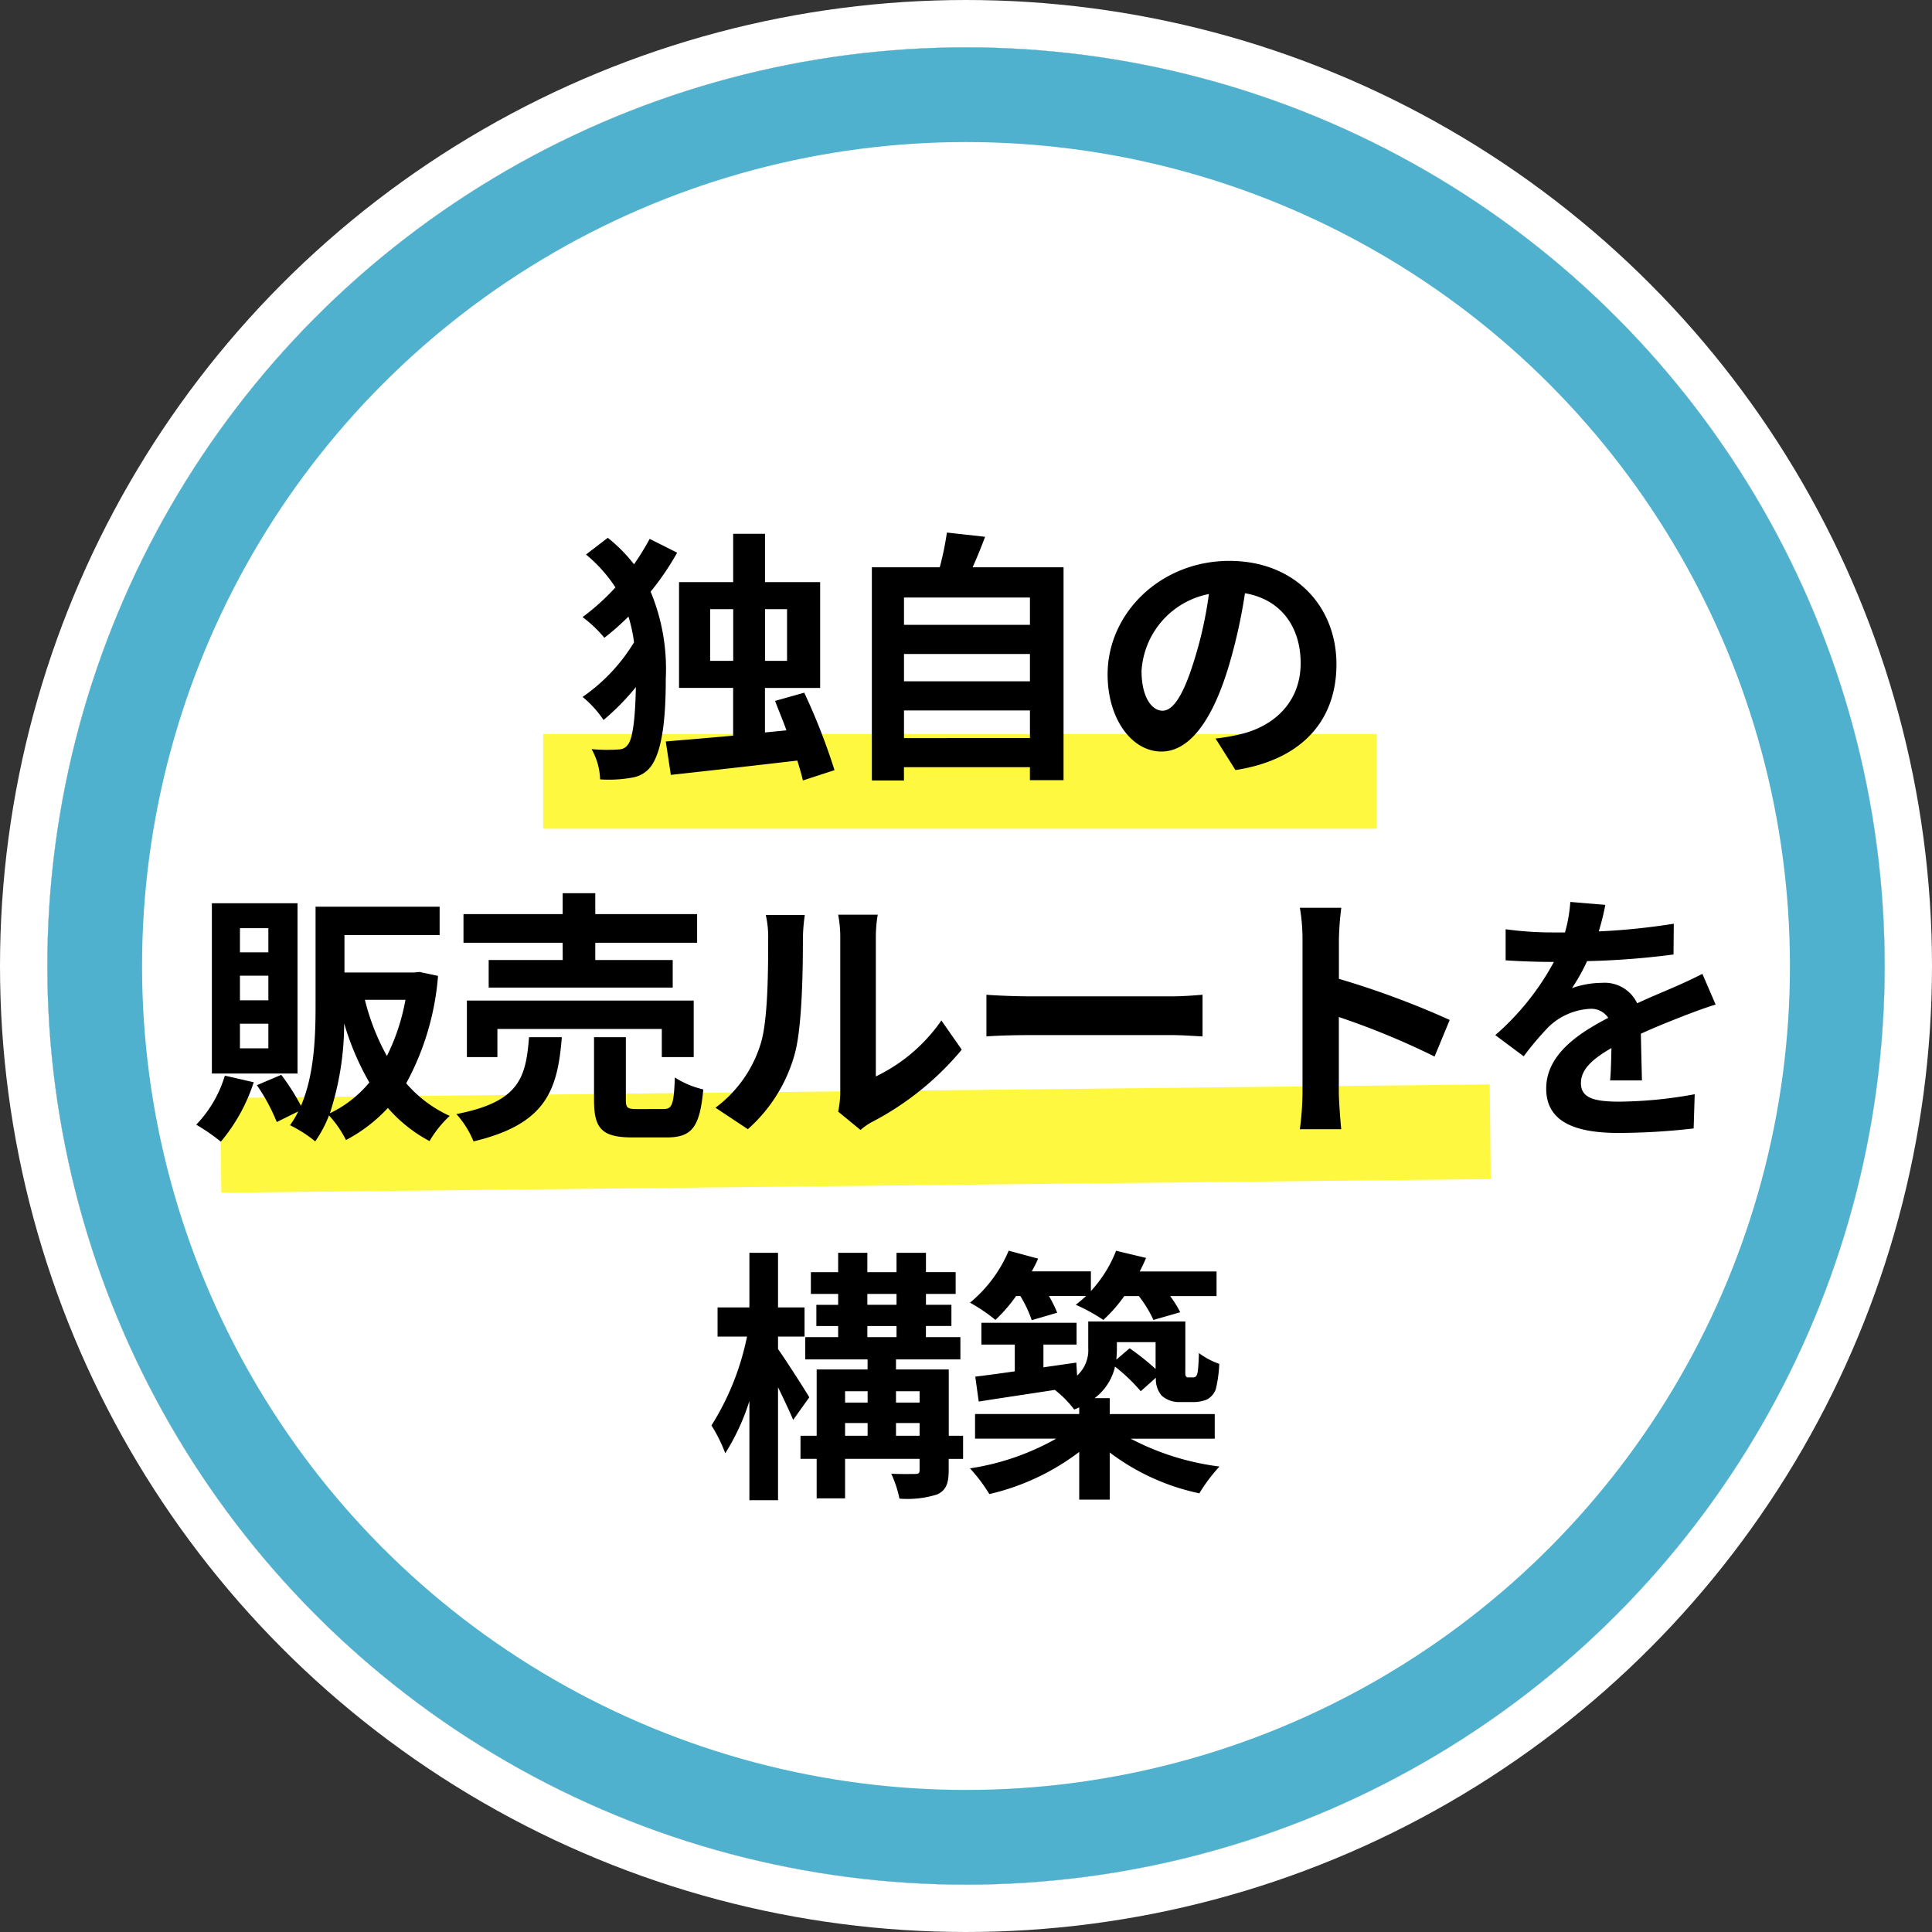
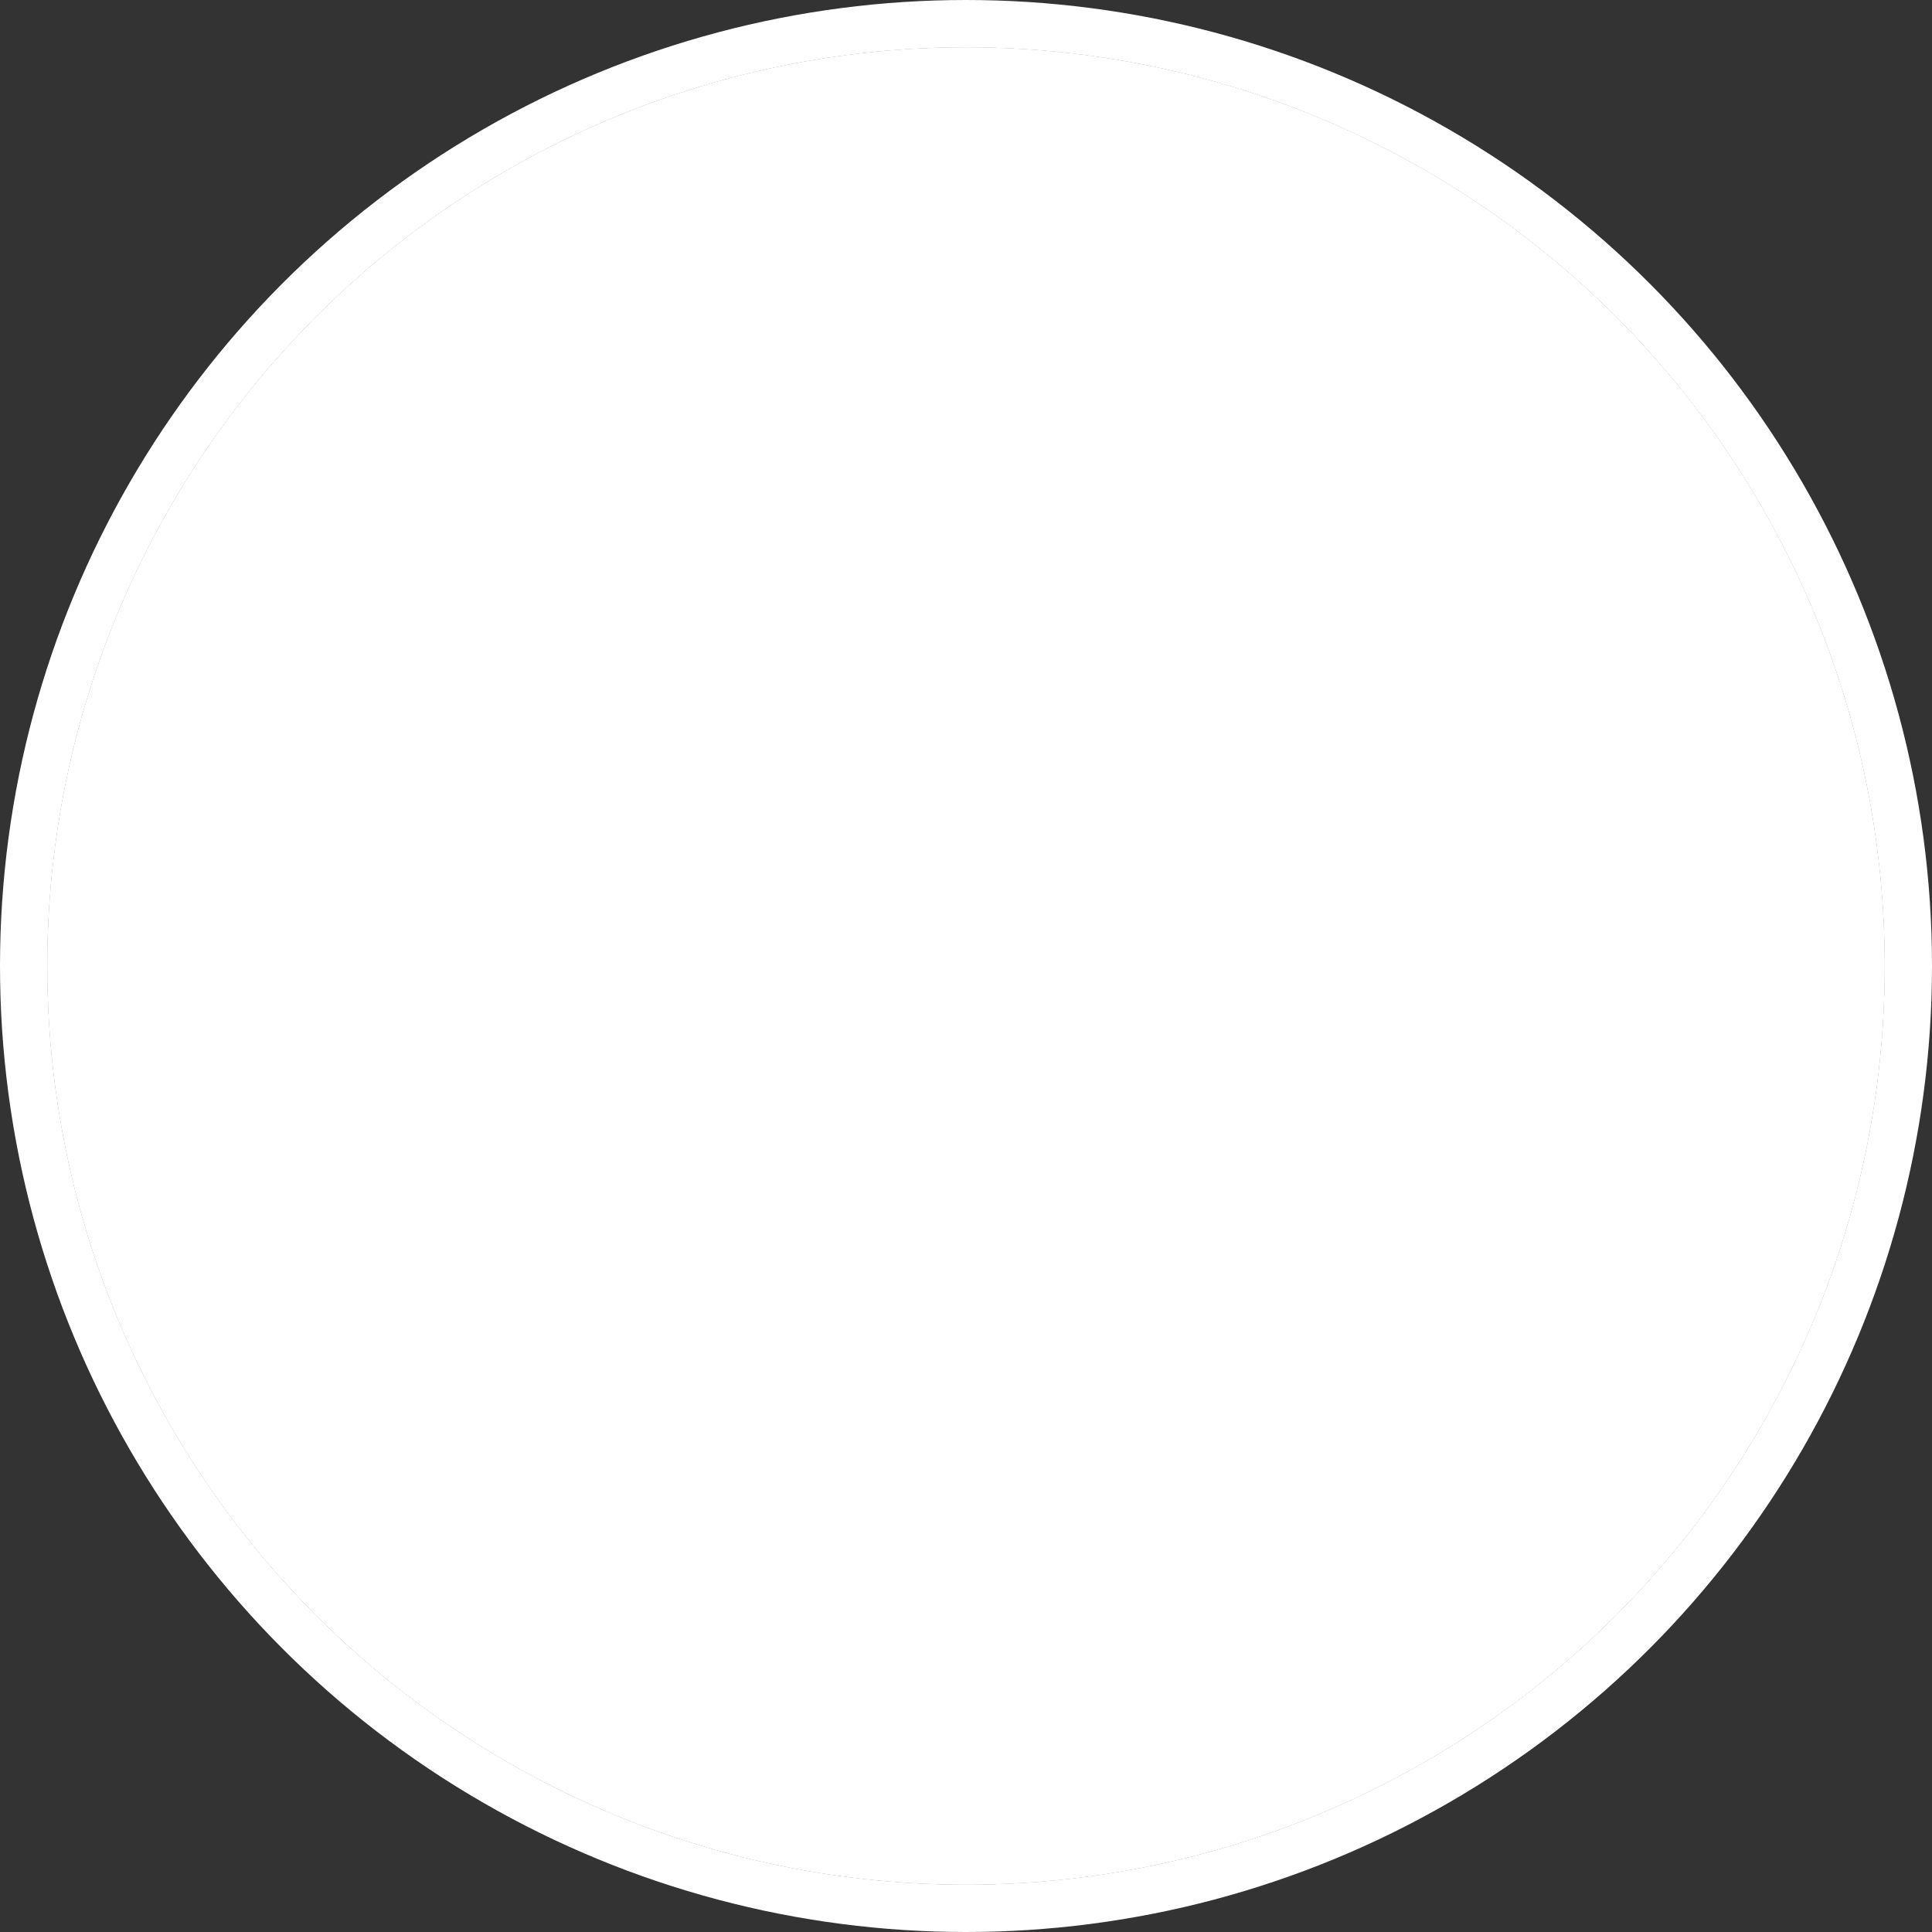
<svg xmlns="http://www.w3.org/2000/svg" width="204" height="204" viewBox="0 0 204 204">
  <rect x="0" y="0" width="204" height="204" fill="#333333" stroke="none" />
  <g transform="translate(5 5.197)">
    <g transform="translate(0 -0.197)" fill="#fff" stroke="#fff" stroke-width="5">
      <circle cx="97" cy="97" r="97" stroke="none" />
      <circle cx="97" cy="97" r="99.5" fill="none" />
    </g>
    <g transform="translate(0 -0.197)" fill="#fff" stroke="#4fb1ce" stroke-width="10">
      <circle cx="97" cy="97" r="97" stroke="none" />
-       <circle cx="97" cy="97" r="92" fill="none" />
    </g>
-     <line y1="1.439" x2="134.039" transform="translate(18.314 114.303)" fill="none" stroke="#fff841" stroke-width="10" style="mix-blend-mode:multiply;isolation:isolate" />
-     <line x2="88" transform="translate(52.354 77.303)" fill="none" stroke="#fff841" stroke-width="10" style="mix-blend-mode:multiply;isolation:isolate" />
-     <path d="M-33.4-23.1a29.147,29.147,0,0,1-1.652,2.688,16.321,16.321,0,0,0-2.772-2.8l-2.3,1.764a15.345,15.345,0,0,1,3.108,3.472,24.078,24.078,0,0,1-3.472,3.136,13.129,13.129,0,0,1,2.3,2.184,27.019,27.019,0,0,0,2.548-2.24,16.675,16.675,0,0,1,.588,2.716,18.874,18.874,0,0,1-5.432,5.768,11.4,11.4,0,0,1,2.212,2.436A25.167,25.167,0,0,0-34.86-7.448c-.056,2.968-.28,5.376-.84,6.076a1.167,1.167,0,0,1-.868.5A17.6,17.6,0,0,1-39.536-.9a6.855,6.855,0,0,1,.9,3.192,13.411,13.411,0,0,0,3.584-.224A3.026,3.026,0,0,0-33.292.952C-32-.756-31.7-4.508-31.7-8.372a21.241,21.241,0,0,0-1.6-9.156,28.1,28.1,0,0,0,2.8-4.116Zm6.384,12.88v-5.46h2.436v5.46Zm8.12-5.46v5.46h-2.324v-5.46Zm5.012,17A66.609,66.609,0,0,0-17.08-6.86l-3.08.868c.364.98.812,2.016,1.2,3.108l-2.268.224v-4.7H-15.4V-18.536h-5.824v-5.1h-3.36v5.1H-30.3V-7.364h5.712v5.04c-2.688.252-5.18.448-7.112.616l.532,3.528C-27.552,1.428-22.6.868-17.808.308c.224.756.448,1.484.588,2.1Zm7.336-3.388V-4.984h13.3v2.912Zm13.3-8.876v2.884h-13.3v-2.884Zm0-5.964v2.884h-13.3v-2.884ZM.7-20.1c.448-1.008.9-2.1,1.316-3.22l-4.032-.448A31.689,31.689,0,0,1-2.772-20.1H-9.94V2.408h3.388v-1.4h13.3V2.38H10.3V-20.1ZM39.116-9.856c0-6.1-4.368-10.92-11.312-10.92-7.252,0-12.852,5.516-12.852,11.984,0,4.732,2.576,8.148,5.684,8.148,3.052,0,5.46-3.472,7.14-9.128a56.626,56.626,0,0,0,1.68-7.588c3.78.644,5.88,3.528,5.88,7.392,0,4.088-2.8,6.664-6.384,7.5a21.536,21.536,0,0,1-2.6.448l2.1,3.332C35.5.224,39.116-3.948,39.116-9.856Zm-20.58.7a8.814,8.814,0,0,1,7.112-8.12A42.028,42.028,0,0,1,24.164-10.5c-1.148,3.78-2.24,5.544-3.416,5.544C19.656-4.956,18.536-6.328,18.536-9.156Zm-92.2,29.712h-3V18.008h3Zm0,5.068h-3v-2.6h3Zm0,5.068h-3v-2.6h3Zm3.08-15.316h-9.044V33.352h9.044Zm-7.672,18.2a12.751,12.751,0,0,1-3.024,5.18,21.412,21.412,0,0,1,2.6,1.792,18.727,18.727,0,0,0,3.472-6.272Zm11.088,3.976A30.718,30.718,0,0,0-65.66,28.06,28.712,28.712,0,0,0-63,34.3,12.305,12.305,0,0,1-67.172,37.552Zm7.98-11.984a22.065,22.065,0,0,1-1.96,5.936,24.277,24.277,0,0,1-2.324-5.936Zm1.484-2.94-.532.056h-7.392V18.736H-55.58v-3h-13.1v10.5c0,3.248-.14,7.28-1.54,10.528A23.54,23.54,0,0,0-72.3,33.492l-2.576,1.092a19.885,19.885,0,0,1,2.1,3.892l2.268-1.12a9.519,9.519,0,0,1-.868,1.456,13.513,13.513,0,0,1,2.66,1.708,12.814,12.814,0,0,0,1.456-2.744,11.375,11.375,0,0,1,1.792,2.6,16.462,16.462,0,0,0,4.424-3.388,15.365,15.365,0,0,0,4.4,3.5,11.55,11.55,0,0,1,2.128-2.66,13.318,13.318,0,0,1-4.592-3.444,28.3,28.3,0,0,0,3.36-11.34Zm15.12-1.26H-50.4V24.28h19.432V21.368h-8.176v-1.82h10.752V16.524H-39.144V14.312h-3.444v2.212H-53.06v3.024h10.472Zm13.832,10.248V25.652H-52.7v5.964h3.22V28.648h17.36v2.968Zm-17.388-2.1c-.336,4.312-1.036,6.832-7.672,8.12A9.826,9.826,0,0,1-52,40.52c7.644-1.82,8.876-5.376,9.324-11Zm11.4,7.588c-1.008,0-1.176-.112-1.176-.98V29.516h-3.36v6.636c0,3,.812,3.948,4.06,3.948h3.612c2.632,0,3.5-1.036,3.864-5.068a9.563,9.563,0,0,1-3-1.26c-.112,2.856-.28,3.332-1.2,3.332Zm21.252.28,2.352,1.932a5.982,5.982,0,0,1,1.2-.84A30.83,30.83,0,0,0-.448,30.832L-2.6,27.752A17.731,17.731,0,0,1-9.52,33.66V19.016a14.218,14.218,0,0,1,.2-2.436H-13.5a12.413,12.413,0,0,1,.224,2.408V35.312A10.655,10.655,0,0,1-13.5,37.384Zm-12.964-.42,3.416,2.268A16.417,16.417,0,0,0-18.06,31.2c.756-2.828.84-8.736.84-12.04a18.443,18.443,0,0,1,.2-2.548H-21.14a10.626,10.626,0,0,1,.252,2.576c0,3.388-.028,8.68-.812,11.088A13.209,13.209,0,0,1-26.46,36.964ZM2.156,25.036v4.4c1.036-.084,2.912-.14,4.508-.14H21.7c1.176,0,2.6.112,3.276.14v-4.4c-.728.056-1.96.168-3.276.168H6.664C5.208,25.2,3.164,25.12,2.156,25.036ZM35.532,35.312a30.754,30.754,0,0,1-.28,3.92H39.62c-.112-1.148-.252-3.108-.252-3.92V27.388A80.875,80.875,0,0,1,49.476,31.56l1.6-3.864a91.45,91.45,0,0,0-11.7-4.34V19.212a30.442,30.442,0,0,1,.252-3.36H35.252a19.437,19.437,0,0,1,.28,3.36ZM67.508,15.544l-3.7-.308a15.567,15.567,0,0,1-.56,3.22H61.908a36.433,36.433,0,0,1-4.928-.336V21.4c1.54.112,3.584.168,4.732.168h.364a27.479,27.479,0,0,1-6.188,7.728l3,2.24a32.238,32.238,0,0,1,2.6-3.08,6.82,6.82,0,0,1,4.368-1.932,2.154,2.154,0,0,1,1.96.952c-3.192,1.652-6.552,3.892-6.552,7.476,0,3.612,3.248,4.676,7.644,4.676a70.042,70.042,0,0,0,7.924-.476l.112-3.612a45.8,45.8,0,0,1-7.952.784c-2.744,0-4.06-.42-4.06-1.96,0-1.4,1.12-2.492,3.22-3.7-.028,1.232-.056,2.576-.14,3.416h3.36c-.028-1.288-.084-3.36-.112-4.928,1.708-.784,3.3-1.4,4.564-1.9.952-.364,2.436-.924,3.332-1.176l-1.4-3.248c-1.036.532-2.016.98-3.108,1.456-1.148.5-2.324.98-3.78,1.652a3.792,3.792,0,0,0-3.724-2.156,9.488,9.488,0,0,0-3.164.56,19.551,19.551,0,0,0,1.6-2.856,83.409,83.409,0,0,0,9.128-.7l.028-3.248a70.887,70.887,0,0,1-7.924.812A26.786,26.786,0,0,0,67.508,15.544Zm-84.056,52c-.448-.784-2.52-4-3.3-5.1V61.132h2.8v-3.08h-2.8V52.284h-3.024v5.768h-3.36v3.08h3.108a27.994,27.994,0,0,1-3.752,9.38,15.976,15.976,0,0,1,1.456,2.94,23.621,23.621,0,0,0,2.548-5.516V78.408h3.024V66.48c.616,1.26,1.232,2.576,1.6,3.444Zm9.156,4.06V70.26H-4.9V71.6Zm-5.376-1.344h2.38V71.6h-2.38Zm2.38-3.36v1.2h-2.38V66.9Zm5.488,0v1.2H-7.392V66.9Zm-5.516-6.888h3.08v1.176h-3.08Zm0-3.388h3.08v1.148h-3.08ZM-.308,71.6H-1.82v-7H-7.392V63.54h6.8V61.188h-3.64V60.012H-1.54v-2.24H-4.228V56.624h3.136v-2.3H-4.228V52.284H-7.336v2.044h-3.08V52.284H-13.5v2.044H-16.38v2.3H-13.5v1.148h-2.3v2.24h2.3v1.176h-3.472V63.54h6.58V64.6h-5.376v7h-1.708V74.04h1.708v4.172h3V74.04H-4.9v1.176c0,.336-.112.42-.476.42-.336,0-1.484.028-2.52-.028a11.6,11.6,0,0,1,.868,2.632,10.465,10.465,0,0,0,4-.448c.924-.448,1.2-1.148,1.2-2.548v-1.2H-.308ZM5.74,56.848a12.774,12.774,0,0,1,1.2,2.548l2.688-.784a12.586,12.586,0,0,0-.868-1.764h3.92q-.546.5-1.092.924a18.31,18.31,0,0,1,2.912,1.6,15.3,15.3,0,0,0,2.212-2.52h1.54a12.987,12.987,0,0,1,1.54,2.52l2.828-.812a11.557,11.557,0,0,0-1.064-1.708h4.9v-2.6H18.34q.378-.714.672-1.428l-3.164-.756a13.462,13.462,0,0,1-2.66,4.256V54.244H6.944q.378-.672.672-1.344l-3.108-.84A14.288,14.288,0,0,1,.42,57.548a18.1,18.1,0,0,1,2.688,1.82,16.634,16.634,0,0,0,2.184-2.52ZM20.02,61.72v2.828a26.838,26.838,0,0,0-2.744-2.184l-1.4,1.2c.028-.392.056-.756.056-1.148v-.7Zm6.244,10.192v-2.6H15.176v-1.68h-1.6A5.766,5.766,0,0,0,15.736,64.3a18.9,18.9,0,0,1,2.716,2.6l1.6-1.428a2.661,2.661,0,0,0,.616,1.9,2.763,2.763,0,0,0,1.932.672h1.372a3.689,3.689,0,0,0,1.484-.28,2,2,0,0,0,.924-1.092,14.04,14.04,0,0,0,.364-2.66,7.938,7.938,0,0,1-2.156-1.148,19.117,19.117,0,0,1-.112,1.932c-.056.336-.14.5-.224.56a.436.436,0,0,1-.336.084h-.448a.245.245,0,0,1-.252-.14c-.084-.084-.056-.364-.056-.84V59.536H12.908v2.8a3.624,3.624,0,0,1-1.176,2.912l-.084-1.372-3.472.5V61.972h3.5v-2.3H1.624v2.3H5.152V64.8c-1.568.224-3,.42-4.172.56l.364,2.632c2.268-.364,5.124-.784,8.036-1.232a10.966,10.966,0,0,1,2.044,2.072c.2-.084.364-.14.532-.224v.7h-11v2.6H9.52a26.459,26.459,0,0,1-9.1,3.136,17.24,17.24,0,0,1,2.044,2.716,24.959,24.959,0,0,0,9.492-4.452v5.04h3.22V73.368A23.783,23.783,0,0,0,24.64,77.68a17,17,0,0,1,2.128-2.828,27.569,27.569,0,0,1-9.38-2.94Z" transform="translate(97 74.803)" />
  </g>
</svg>